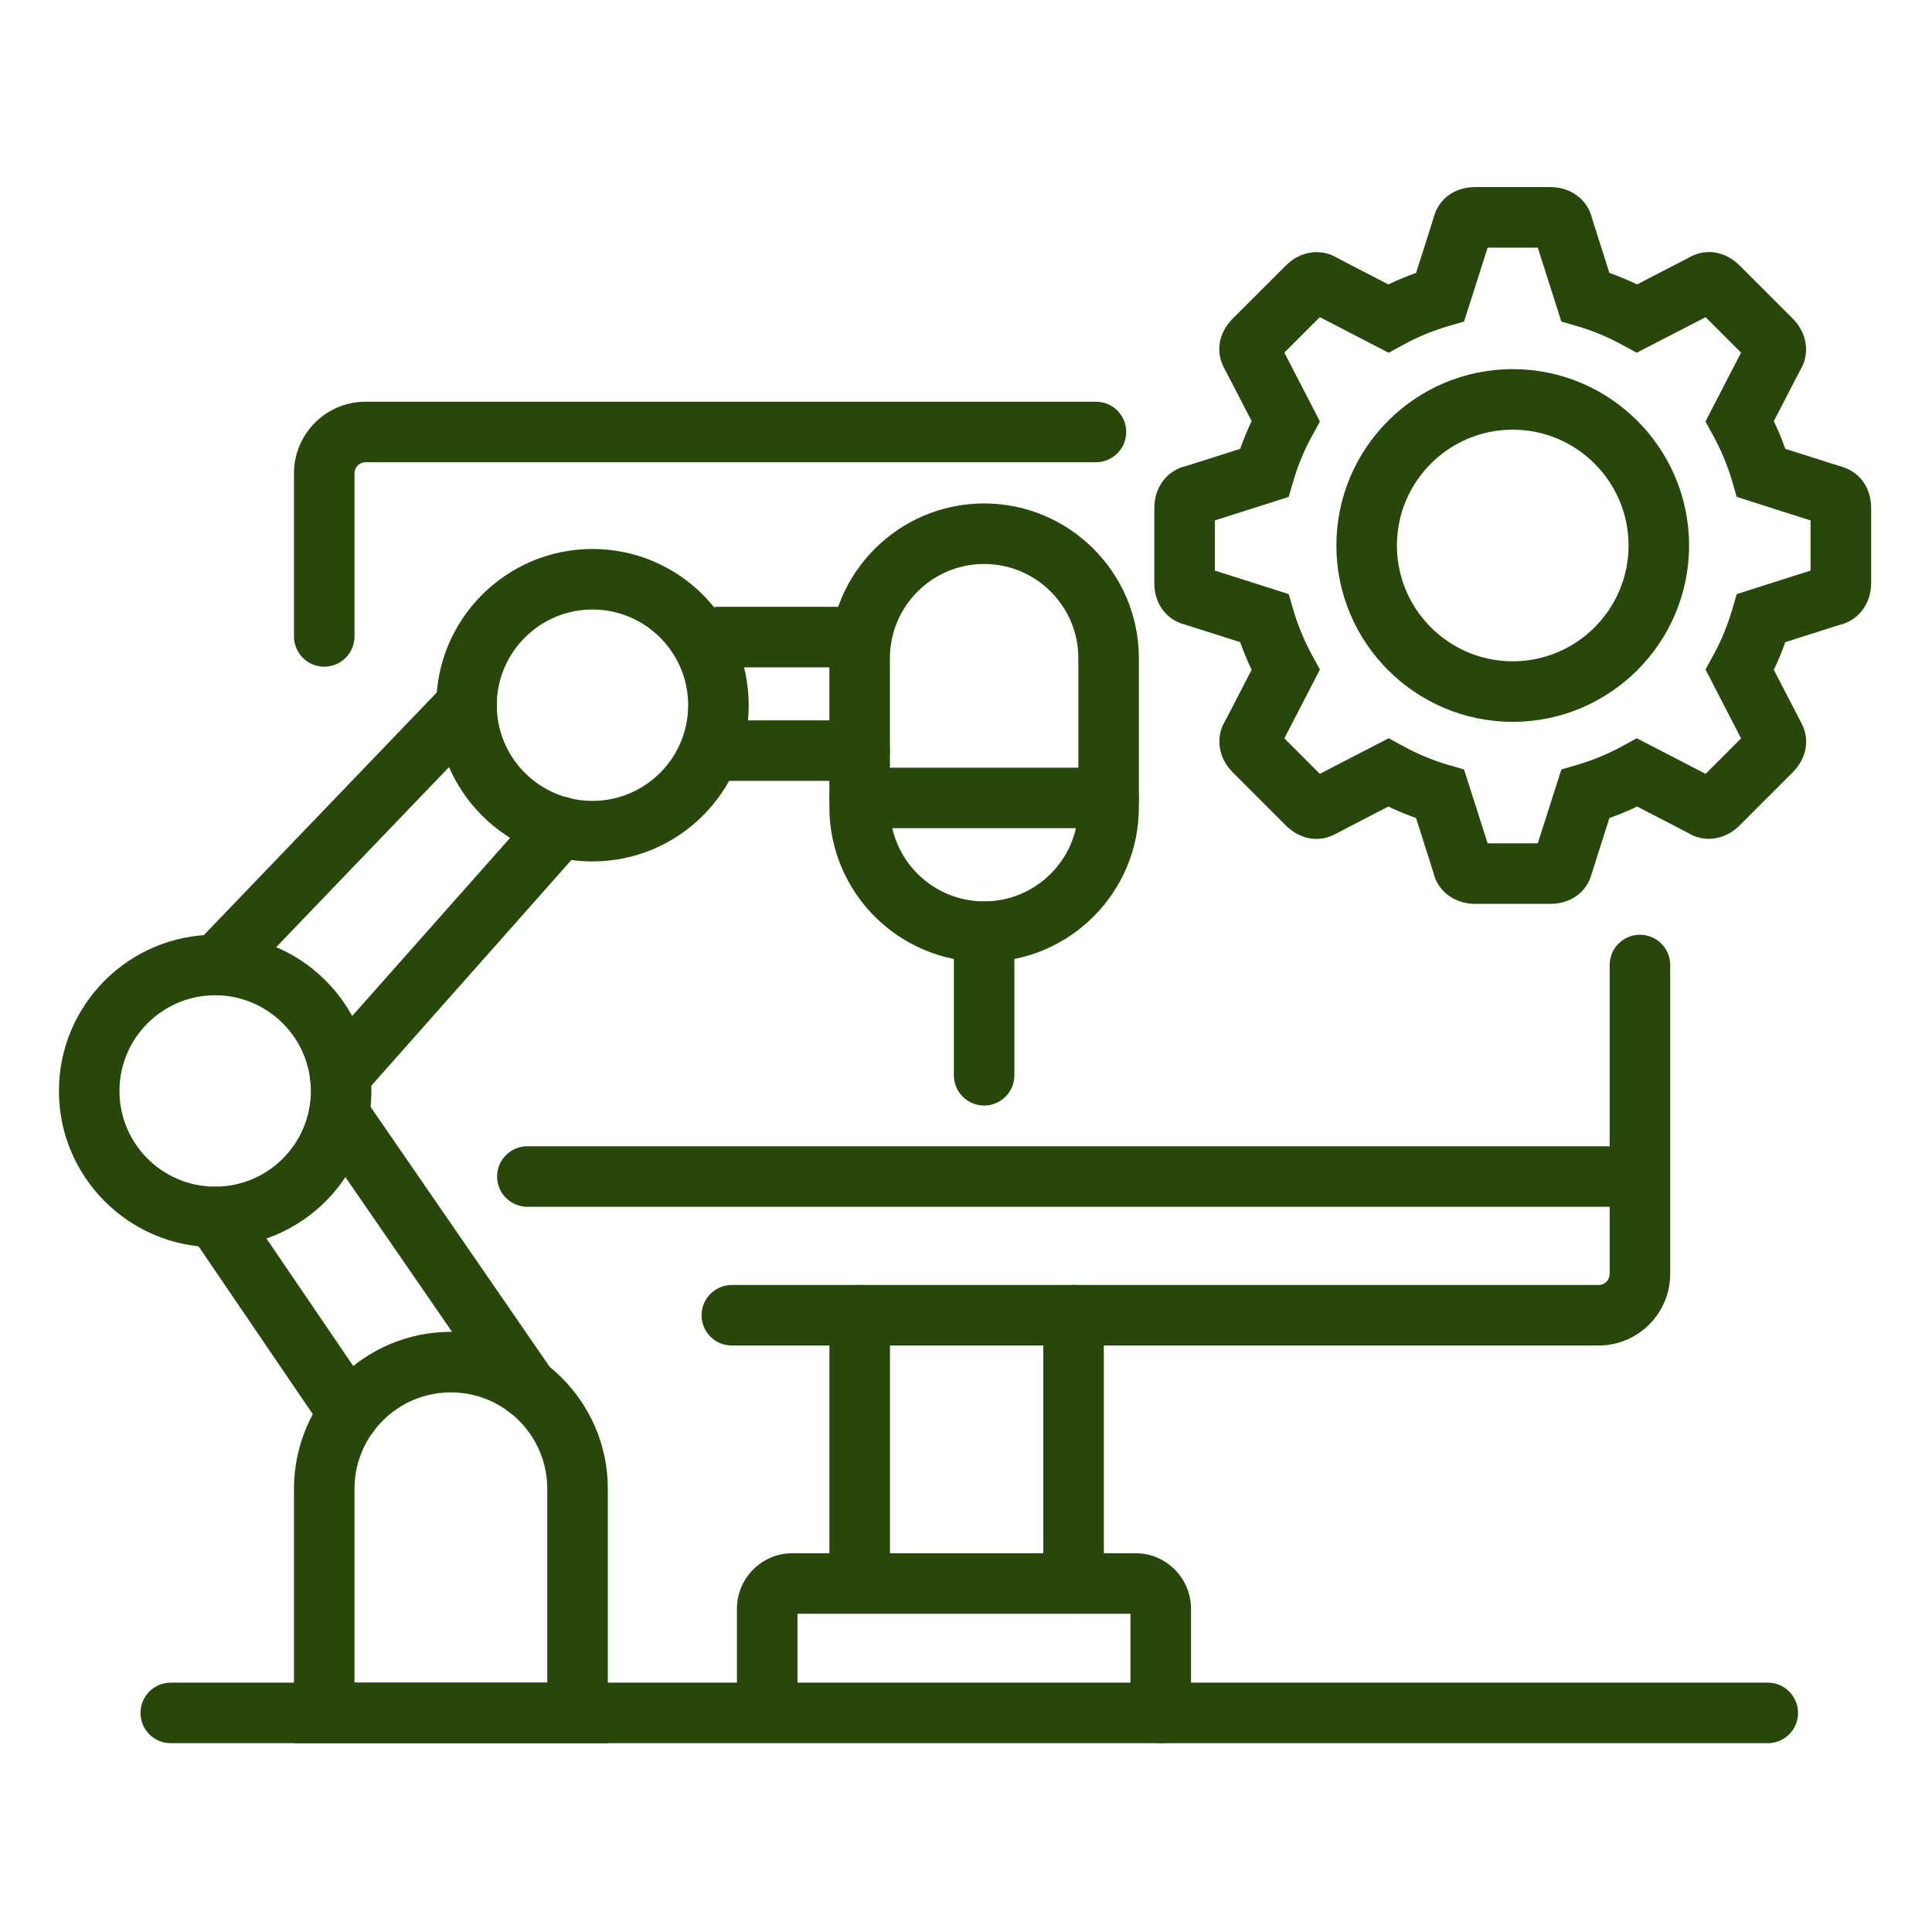
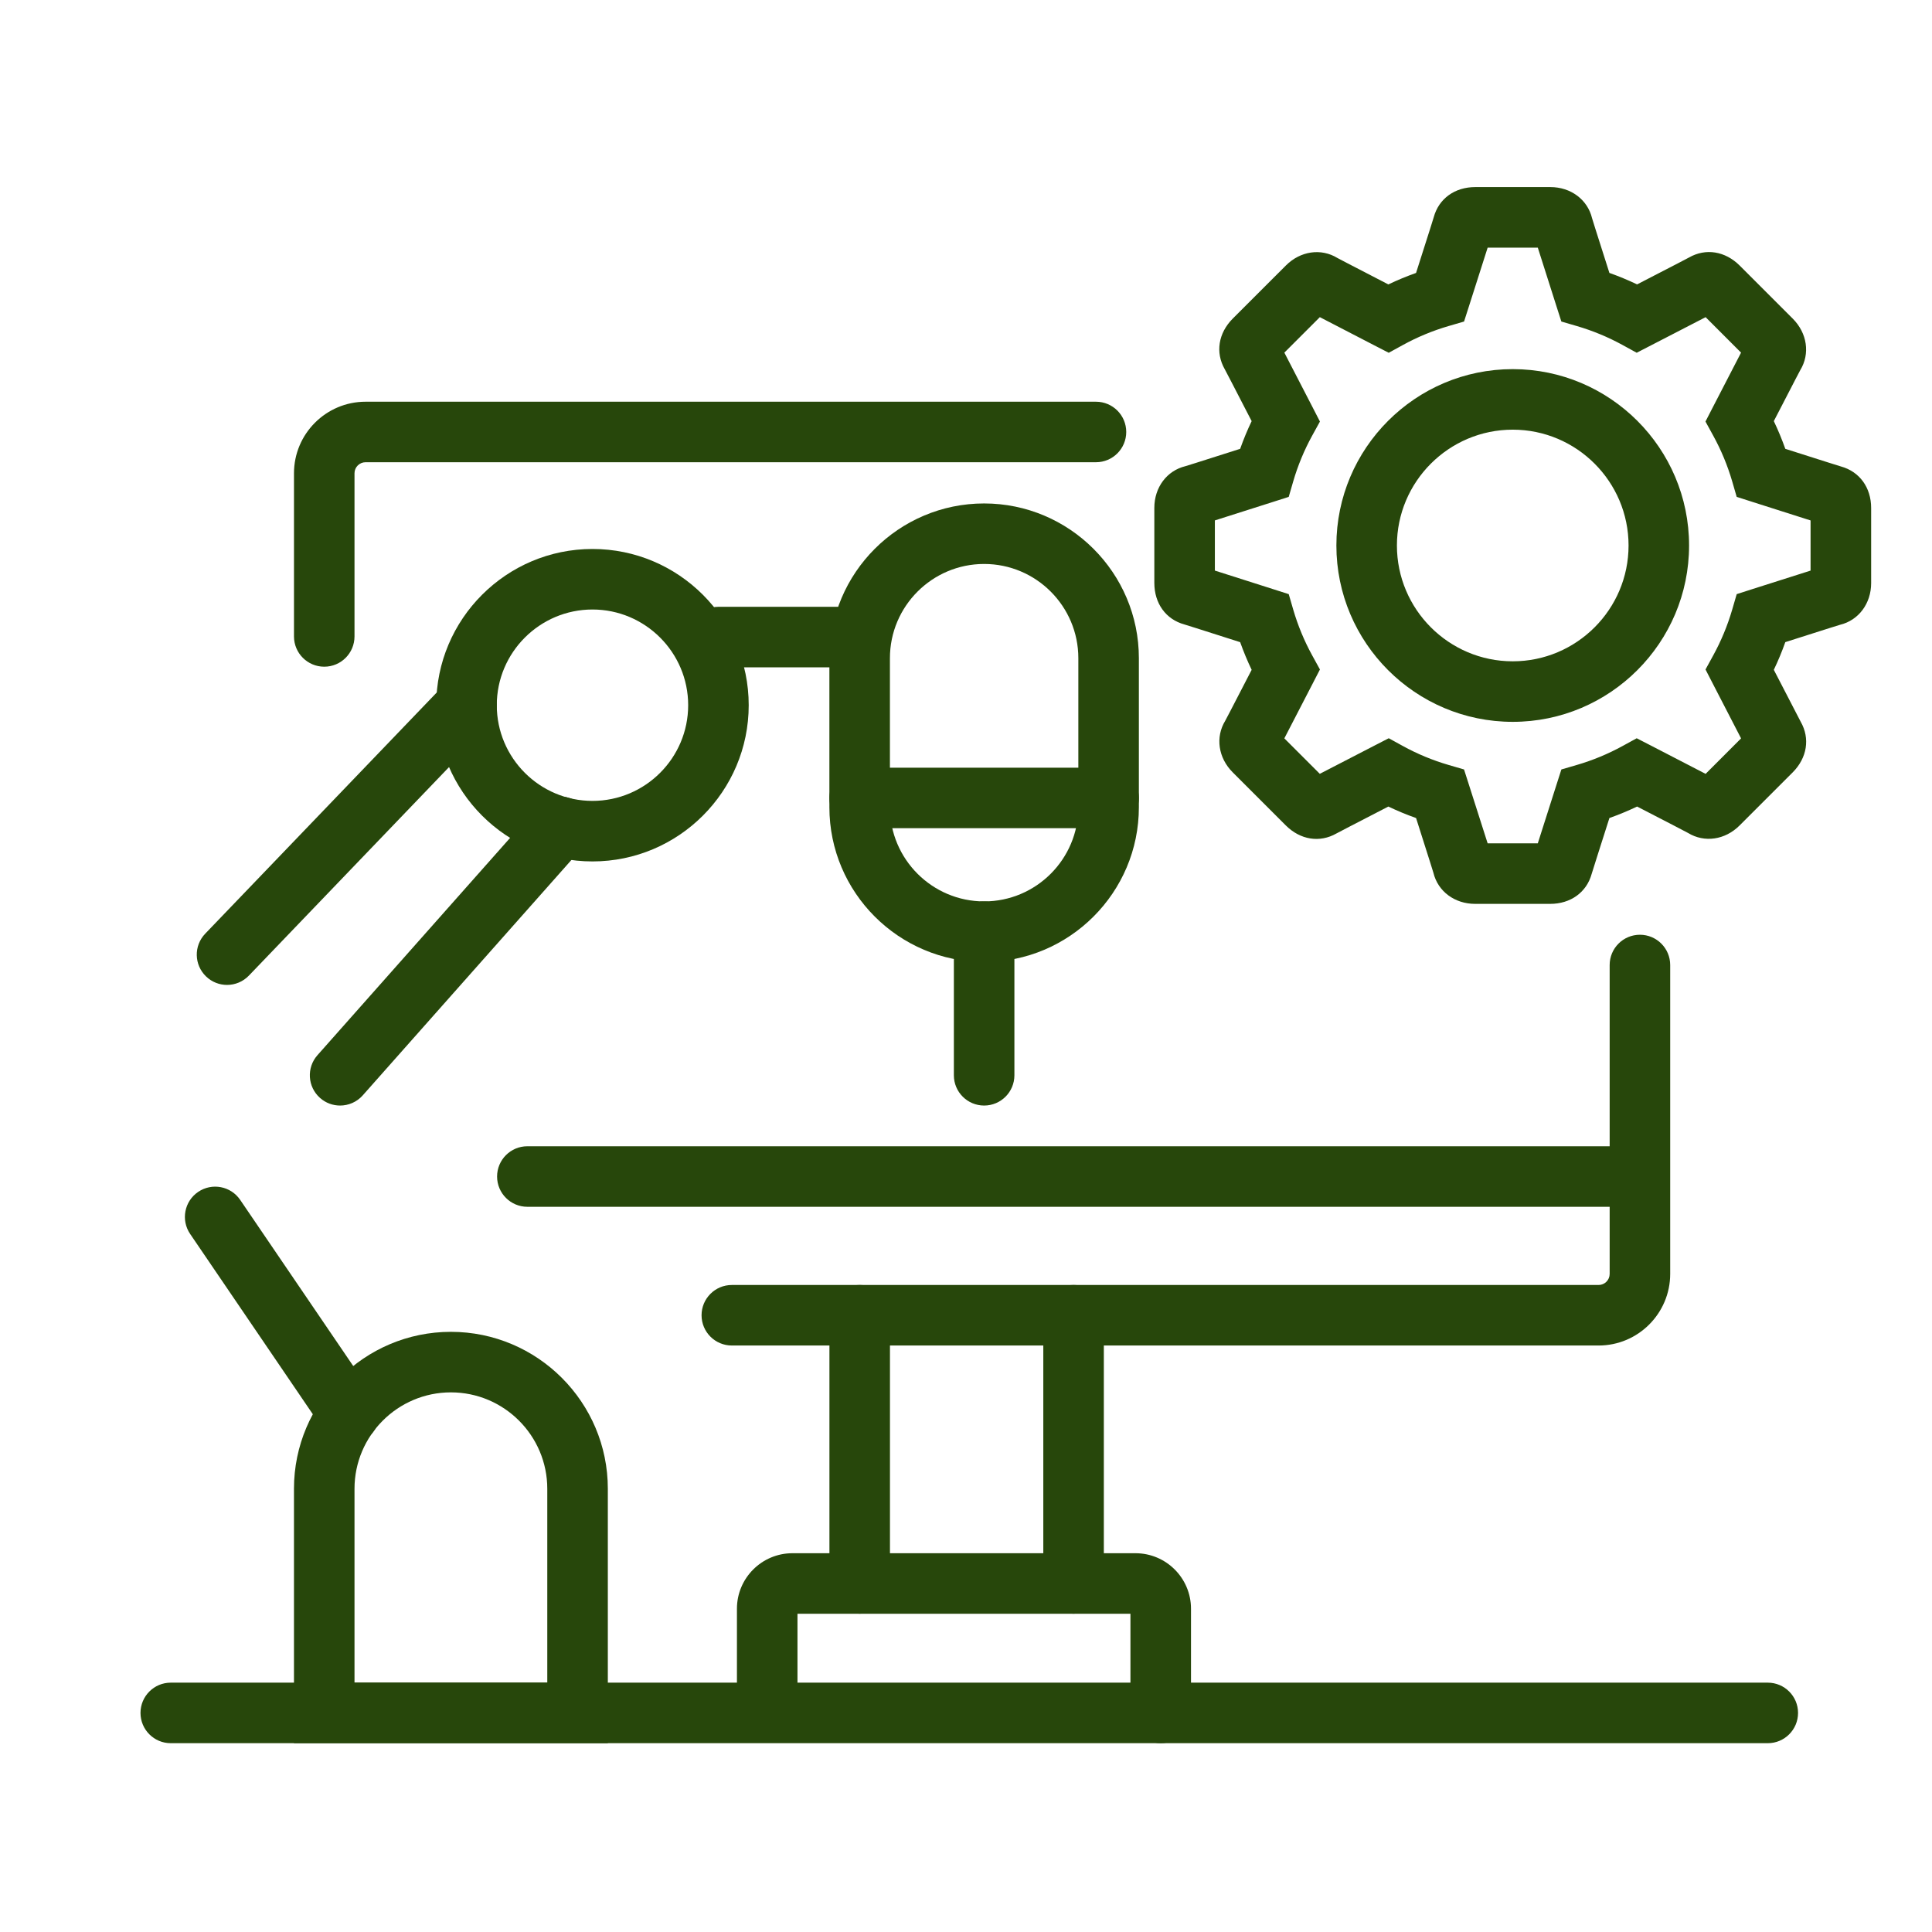
<svg xmlns="http://www.w3.org/2000/svg" version="1.2" preserveAspectRatio="xMidYMid meet" height="500" viewBox="0 0 375 375" zoomAndPan="magnify" width="500">
  <defs>
    <clipPath id="e3b98ffd02">
-       <path d="M 11.449 181 L 73 181 L 73 243 L 11.449 243 Z M 11.449 181" />
-     </clipPath>
+       </clipPath>
    <clipPath id="a69e232d11">
      <path d="M 57 258 L 118 258 L 118 338.566 L 57 338.566 Z M 57 258" />
    </clipPath>
    <clipPath id="e6a46ec074">
      <path d="M 27 326 L 349 326 L 349 338.566 L 27 338.566 Z M 27 326" />
    </clipPath>
    <clipPath id="7b86380dfc">
      <path d="M 143 301 L 232 301 L 232 338.566 L 143 338.566 Z M 143 301" />
    </clipPath>
    <clipPath id="e212689239">
      <path d="M 224 36.316 L 363.199 36.316 L 363.199 176 L 224 176 Z M 224 36.316" />
    </clipPath>
  </defs>
  <g id="58cc96fb8a">
    <path d="M 191.02 186.715 C 174.457 186.715 160.984 173.238 160.984 156.68 L 160.984 127.754 C 160.984 111.191 174.461 97.719 191.02 97.719 C 207.582 97.719 221.055 111.195 221.055 127.754 L 221.055 156.68 C 221.059 173.238 207.582 186.715 191.02 186.715 Z M 191.02 109.465 C 180.938 109.465 172.734 117.668 172.734 127.75 L 172.734 156.676 C 172.734 166.758 180.938 174.961 191.02 174.961 C 201.105 174.961 209.305 166.758 209.305 156.676 L 209.305 127.75 C 209.305 117.668 201.105 109.465 191.02 109.465 Z M 191.02 109.465" style="stroke:none;fill-rule:nonzero;fill:#27470b;fill-opacity:1;" />
    <path d="M 191.02 214.586 C 187.777 214.586 185.145 211.957 185.145 208.711 L 185.145 180.836 C 185.145 177.594 187.777 174.961 191.02 174.961 C 194.262 174.961 196.895 177.594 196.895 180.836 L 196.895 208.711 C 196.895 211.957 194.266 214.586 191.02 214.586 Z M 191.02 214.586" style="stroke:none;fill-rule:nonzero;fill:#27470b;fill-opacity:1;" />
    <path d="M 215.18 160.754 L 166.859 160.754 C 163.617 160.754 160.984 158.125 160.984 154.883 C 160.984 151.637 163.617 149.008 166.859 149.008 L 215.18 149.008 C 218.426 149.008 221.055 151.637 221.055 154.883 C 221.055 158.125 218.426 160.754 215.18 160.754 Z M 215.18 160.754" style="stroke:none;fill-rule:nonzero;fill:#27470b;fill-opacity:1;" />
    <path d="M 166.859 129.531 L 139.449 129.531 C 136.207 129.531 133.574 126.898 133.574 123.656 C 133.574 120.41 136.207 117.781 139.449 117.781 L 166.859 117.781 C 170.102 117.781 172.734 120.41 172.734 123.656 C 172.734 126.898 170.102 129.531 166.859 129.531 Z M 166.859 129.531" style="stroke:none;fill-rule:nonzero;fill:#27470b;fill-opacity:1;" />
-     <path d="M 166.859 151.574 L 139.449 151.574 C 136.207 151.574 133.574 148.941 133.574 145.699 C 133.574 142.453 136.207 139.824 139.449 139.824 L 166.859 139.824 C 170.102 139.824 172.734 142.453 172.734 145.699 C 172.734 148.941 170.102 151.574 166.859 151.574 Z M 166.859 151.574" style="stroke:none;fill-rule:nonzero;fill:#27470b;fill-opacity:1;" />
    <path d="M 115 167.203 C 98.281 167.203 84.676 153.602 84.676 136.879 C 84.676 120.156 98.281 106.555 115 106.555 C 131.719 106.555 145.324 120.156 145.324 136.879 C 145.324 153.602 131.719 167.203 115 167.203 Z M 115 118.305 C 104.758 118.305 96.426 126.641 96.426 136.879 C 96.426 147.121 104.758 155.453 115 155.453 C 125.242 155.453 133.574 147.121 133.574 136.879 C 133.574 126.641 125.242 118.305 115 118.305 Z M 115 118.305" style="stroke:none;fill-rule:nonzero;fill:#27470b;fill-opacity:1;" />
    <g clip-path="url(#e3b98ffd02)" clip-rule="nonzero">
      <path d="M 41.762 242.078 C 25.043 242.078 11.438 228.473 11.438 211.754 C 11.438 195.031 25.043 181.43 41.762 181.43 C 58.48 181.43 72.086 195.031 72.086 211.754 C 72.09 228.477 58.484 242.078 41.762 242.078 Z M 41.762 193.18 C 31.52 193.18 23.188 201.512 23.188 211.754 C 23.188 221.996 31.52 230.328 41.762 230.328 C 52.004 230.328 60.336 221.996 60.336 211.754 C 60.336 201.516 52.008 193.18 41.762 193.18 Z M 41.762 193.18" style="stroke:none;fill-rule:nonzero;fill:#27470b;fill-opacity:1;" />
    </g>
    <g clip-path="url(#a69e232d11)" clip-rule="nonzero">
      <path d="M 117.977 338.352 L 57.059 338.352 L 57.059 288.969 C 57.059 272.172 70.723 258.508 87.52 258.508 C 104.316 258.508 117.98 272.168 117.98 288.969 L 117.98 338.352 Z M 68.809 326.602 L 106.227 326.602 L 106.227 288.969 C 106.227 278.652 97.832 270.258 87.52 270.258 C 77.203 270.258 68.809 278.652 68.809 288.969 Z M 68.809 326.602" style="stroke:none;fill-rule:nonzero;fill:#27470b;fill-opacity:1;" />
    </g>
-     <path d="M 102.367 275.246 C 100.5 275.246 98.66 274.359 97.52 272.703 L 61.371 220.242 C 59.531 217.57 60.207 213.91 62.879 212.074 C 65.555 210.23 69.211 210.902 71.051 213.574 L 107.199 266.035 C 109.039 268.707 108.367 272.367 105.695 274.207 C 104.676 274.91 103.516 275.246 102.367 275.246 Z M 102.367 275.246" style="stroke:none;fill-rule:nonzero;fill:#27470b;fill-opacity:1;" />
    <path d="M 67.758 280.27 C 65.875 280.27 64.031 279.371 62.895 277.699 L 36.906 239.508 C 35.082 236.824 35.777 233.172 38.461 231.348 C 41.145 229.52 44.797 230.215 46.621 232.898 L 72.609 271.09 C 74.434 273.773 73.738 277.43 71.055 279.254 C 70.043 279.941 68.895 280.27 67.758 280.27 Z M 67.758 280.27" style="stroke:none;fill-rule:nonzero;fill:#27470b;fill-opacity:1;" />
    <path d="M 44.07 191.172 C 42.605 191.172 41.141 190.629 40 189.531 C 37.656 187.285 37.586 183.566 39.832 181.227 L 86.309 132.812 C 88.555 130.465 92.27 130.387 94.617 132.641 C 96.957 134.887 97.031 138.609 94.785 140.945 L 48.309 189.363 C 47.156 190.562 45.613 191.172 44.07 191.172 Z M 44.07 191.172" style="stroke:none;fill-rule:nonzero;fill:#27470b;fill-opacity:1;" />
    <path d="M 66.012 214.586 C 64.625 214.586 63.234 214.102 62.117 213.109 C 59.688 210.953 59.465 207.242 61.617 204.812 L 104.363 156.594 C 106.516 154.168 110.223 153.945 112.652 156.094 C 115.086 158.25 115.305 161.961 113.152 164.391 L 70.41 212.609 C 69.246 213.918 67.633 214.586 66.012 214.586 Z M 66.012 214.586" style="stroke:none;fill-rule:nonzero;fill:#27470b;fill-opacity:1;" />
    <g clip-path="url(#e6a46ec074)" clip-rule="nonzero">
      <path d="M 343.129 338.352 L 33.141 338.352 C 29.898 338.352 27.27 335.719 27.27 332.477 C 27.27 329.234 29.898 326.602 33.141 326.602 L 343.125 326.602 C 346.367 326.602 349 329.234 349 332.477 C 349 335.719 346.371 338.352 343.129 338.352 Z M 343.129 338.352" style="stroke:none;fill-rule:nonzero;fill:#27470b;fill-opacity:1;" />
    </g>
    <path d="M 310.285 261.164 L 142.047 261.164 C 138.805 261.164 136.172 258.535 136.172 255.289 C 136.172 252.047 138.805 249.414 142.047 249.414 L 310.289 249.414 C 311.473 249.414 312.434 248.453 312.434 247.27 L 312.434 187.309 C 312.434 184.066 315.062 181.434 318.309 181.434 C 321.551 181.434 324.184 184.066 324.184 187.309 L 324.184 247.266 C 324.184 254.93 317.949 261.164 310.285 261.164 Z M 310.285 261.164" style="stroke:none;fill-rule:nonzero;fill:#27470b;fill-opacity:1;" />
    <path d="M 62.938 129.406 C 59.691 129.406 57.062 126.777 57.062 123.531 L 57.062 91.863 C 57.062 84.203 63.293 77.973 70.957 77.973 L 212.727 77.973 C 215.973 77.973 218.602 80.602 218.602 83.844 C 218.602 87.09 215.973 89.719 212.727 89.719 L 70.953 89.719 C 69.773 89.719 68.809 90.68 68.809 91.863 L 68.809 123.531 C 68.809 126.777 66.18 129.406 62.938 129.406 Z M 62.938 129.406" style="stroke:none;fill-rule:nonzero;fill:#27470b;fill-opacity:1;" />
    <path d="M 314.402 234.238 L 102.359 234.238 C 99.117 234.238 96.484 231.605 96.484 228.363 C 96.484 225.121 99.117 222.488 102.359 222.488 L 314.402 222.488 C 317.645 222.488 320.277 225.121 320.277 228.363 C 320.277 231.605 317.645 234.238 314.402 234.238 Z M 314.402 234.238" style="stroke:none;fill-rule:nonzero;fill:#27470b;fill-opacity:1;" />
    <path d="M 166.867 313.219 C 163.625 313.219 160.992 310.59 160.992 307.344 L 160.992 255.289 C 160.992 252.047 163.625 249.414 166.867 249.414 C 170.113 249.414 172.742 252.047 172.742 255.289 L 172.742 307.344 C 172.746 310.59 170.113 313.219 166.867 313.219 Z M 166.867 313.219" style="stroke:none;fill-rule:nonzero;fill:#27470b;fill-opacity:1;" />
    <path d="M 208.379 313.219 C 205.137 313.219 202.504 310.59 202.504 307.344 L 202.504 255.289 C 202.504 252.047 205.137 249.414 208.379 249.414 C 211.621 249.414 214.254 252.047 214.254 255.289 L 214.254 307.344 C 214.254 310.59 211.621 313.219 208.379 313.219 Z M 208.379 313.219" style="stroke:none;fill-rule:nonzero;fill:#27470b;fill-opacity:1;" />
    <g clip-path="url(#7b86380dfc)" clip-rule="nonzero">
      <path d="M 225.293 338.352 C 222.051 338.352 219.418 335.719 219.418 332.477 L 219.418 313.23 L 154.789 313.23 L 154.789 327.594 C 154.789 330.836 152.156 333.469 148.914 333.469 C 145.672 333.469 143.039 330.836 143.039 327.594 L 143.039 312.25 C 143.039 306.309 147.871 301.48 153.812 301.48 L 220.398 301.48 C 226.336 301.48 231.172 306.309 231.172 312.25 L 231.172 332.477 C 231.168 335.719 228.539 338.352 225.293 338.352 Z M 225.293 338.352" style="stroke:none;fill-rule:nonzero;fill:#27470b;fill-opacity:1;" />
    </g>
    <g clip-path="url(#e212689239)" clip-rule="nonzero">
      <path d="M 300.887 175.441 L 286.316 175.441 C 282.344 175.441 279.094 173.016 278.223 169.402 C 278.184 169.277 277.746 167.816 274.859 158.781 C 273.027 158.133 271.23 157.391 269.48 156.551 C 262.668 160.062 259.77 161.574 259.391 161.781 C 256.156 163.621 252.379 163.023 249.562 160.203 L 239.262 149.902 C 236.461 147.102 235.875 143.086 237.809 139.91 C 237.902 139.742 238.711 138.227 242.945 130.016 C 242.109 128.266 241.367 126.469 240.715 124.645 C 232.07 121.879 230.195 121.293 229.883 121.203 C 226.305 120.227 224.055 117.133 224.055 113.145 L 224.055 98.574 C 224.055 94.602 226.484 91.352 230.102 90.48 C 230.277 90.43 231.93 89.926 240.715 87.117 C 241.363 85.289 242.105 83.492 242.945 81.742 C 239.434 74.93 237.926 72.027 237.715 71.648 C 235.875 68.422 236.473 64.645 239.293 61.824 L 249.594 51.527 C 252.398 48.719 256.414 48.133 259.59 50.074 C 259.812 50.195 261.57 51.125 269.48 55.207 C 271.23 54.371 273.027 53.625 274.855 52.977 C 277.805 43.762 278.234 42.355 278.293 42.145 C 279.27 38.566 282.363 36.312 286.352 36.312 L 300.922 36.312 C 304.895 36.312 308.148 38.746 309.02 42.359 C 309.074 42.547 309.574 44.191 312.383 52.973 C 314.211 53.621 316.008 54.367 317.758 55.203 C 325.824 51.043 327.562 50.133 327.852 49.973 C 331.07 48.141 334.848 48.73 337.672 51.547 L 347.977 61.852 C 350.781 64.66 351.367 68.676 349.43 71.844 C 349.363 71.969 348.641 73.316 344.297 81.738 C 345.133 83.488 345.875 85.285 346.527 87.117 C 354.641 89.707 356.922 90.422 357.332 90.543 C 360.945 91.539 363.188 94.633 363.188 98.609 L 363.188 113.18 C 363.188 117.141 360.762 120.398 357.156 121.27 C 356.965 121.328 355.312 121.828 346.527 124.637 C 345.879 126.465 345.137 128.258 344.297 130.012 C 348.461 138.086 349.371 139.82 349.523 140.105 C 351.359 143.328 350.766 147.105 347.953 149.926 L 337.648 160.227 C 334.836 163.039 330.824 163.613 327.652 161.68 C 327.293 161.48 324.035 159.785 317.762 156.551 C 316.008 157.383 314.215 158.129 312.387 158.777 C 310.742 163.922 309.148 168.922 308.945 169.613 C 307.961 173.191 304.867 175.441 300.887 175.441 Z M 288.75 163.691 L 298.484 163.691 C 299.105 161.734 300.191 158.324 302.109 152.328 L 303.062 149.352 L 306.062 148.477 C 309.145 147.578 312.129 146.34 314.945 144.797 L 317.684 143.297 L 320.461 144.723 C 326.004 147.578 329.195 149.23 331.059 150.207 L 337.941 143.32 C 336.996 141.5 335.355 138.324 332.469 132.723 L 331.039 129.945 L 332.539 127.207 C 334.086 124.383 335.324 121.395 336.219 118.324 L 337.094 115.32 L 340.066 114.367 C 346.023 112.465 349.441 111.379 351.43 110.754 L 351.43 101.016 C 349.469 100.398 346.062 99.312 340.066 97.395 L 337.09 96.441 L 336.219 93.438 C 335.32 90.355 334.078 87.367 332.535 84.559 L 331.031 81.82 L 332.461 79.043 C 335.324 73.484 336.973 70.297 337.938 68.445 L 331.059 61.562 C 329.23 62.512 326.055 64.152 320.453 67.039 L 317.68 68.469 L 314.938 66.965 C 312.125 65.422 309.133 64.184 306.059 63.285 L 303.059 62.41 L 302.105 59.434 C 300.199 53.484 299.113 50.066 298.488 48.074 L 288.75 48.074 C 288.129 50.039 287.043 53.449 285.125 59.438 L 284.172 62.41 L 281.172 63.285 C 278.094 64.184 275.102 65.422 272.293 66.969 L 269.551 68.473 L 266.773 67.043 C 261.207 64.172 258.023 62.527 256.18 61.559 L 249.293 68.445 C 250.246 70.277 251.895 73.465 254.77 79.043 L 256.199 81.824 L 254.691 84.562 C 253.148 87.371 251.91 90.359 251.012 93.441 L 250.141 96.445 L 247.164 97.398 C 241.211 99.301 237.793 100.387 235.805 101.012 L 235.805 110.75 C 237.762 111.367 241.168 112.453 247.168 114.371 L 250.145 115.324 L 251.016 118.328 C 251.914 121.402 253.152 124.395 254.695 127.207 L 256.199 129.945 L 254.766 132.723 C 251.906 138.281 250.254 141.465 249.289 143.316 L 256.172 150.199 C 258.008 149.246 261.195 147.602 266.773 144.723 L 269.555 143.293 L 272.293 144.797 C 275.105 146.344 278.094 147.582 281.168 148.477 L 284.168 149.352 L 285.121 152.328 C 287.035 158.277 288.125 161.699 288.75 163.691 Z M 333.695 151.605 C 333.723 151.621 333.742 151.633 333.758 151.645 C 333.738 151.633 333.715 151.617 333.695 151.605 Z M 232.887 101.898 C 232.879 101.902 232.867 101.902 232.863 101.902 C 232.867 101.902 232.879 101.902 232.887 101.898 Z M 293.621 140.109 C 274.742 140.109 259.391 124.754 259.391 105.879 C 259.391 87.008 274.742 71.648 293.621 71.648 C 312.496 71.648 327.848 87.008 327.848 105.879 C 327.848 124.754 312.496 140.109 293.621 140.109 Z M 293.621 83.398 C 281.227 83.398 271.141 93.484 271.141 105.879 C 271.141 118.277 281.227 128.359 293.621 128.359 C 306.016 128.359 316.102 118.277 316.102 105.879 C 316.102 93.484 306.012 83.398 293.621 83.398 Z M 293.621 83.398" style="stroke:none;fill-rule:nonzero;fill:#27470b;fill-opacity:1;" />
    </g>
  </g>
</svg>